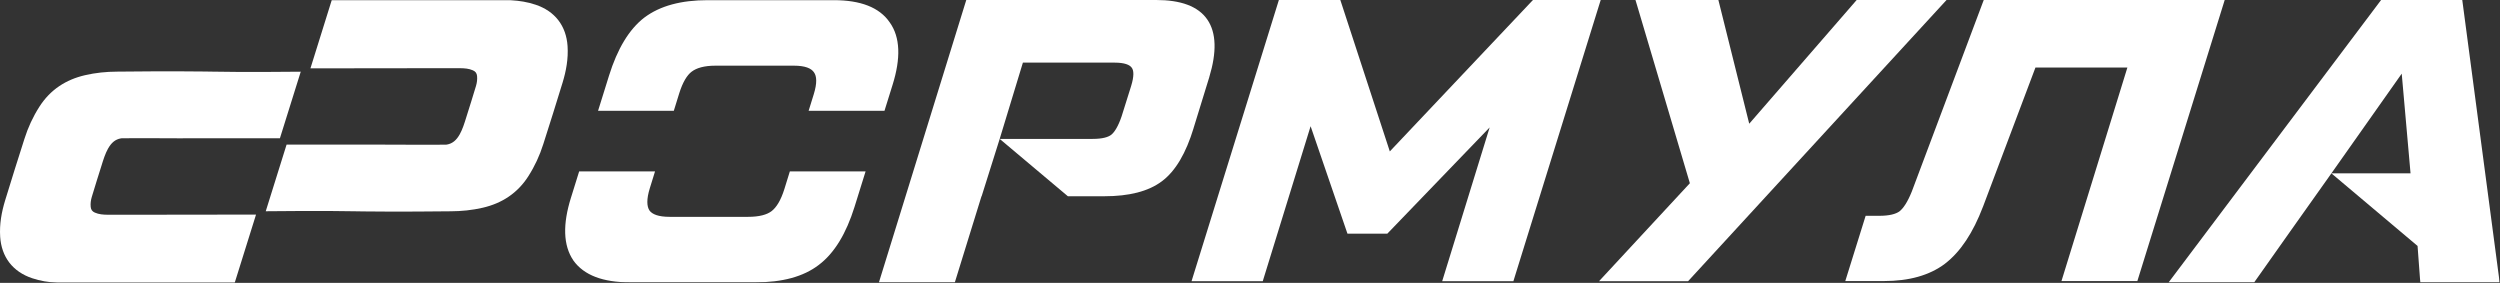
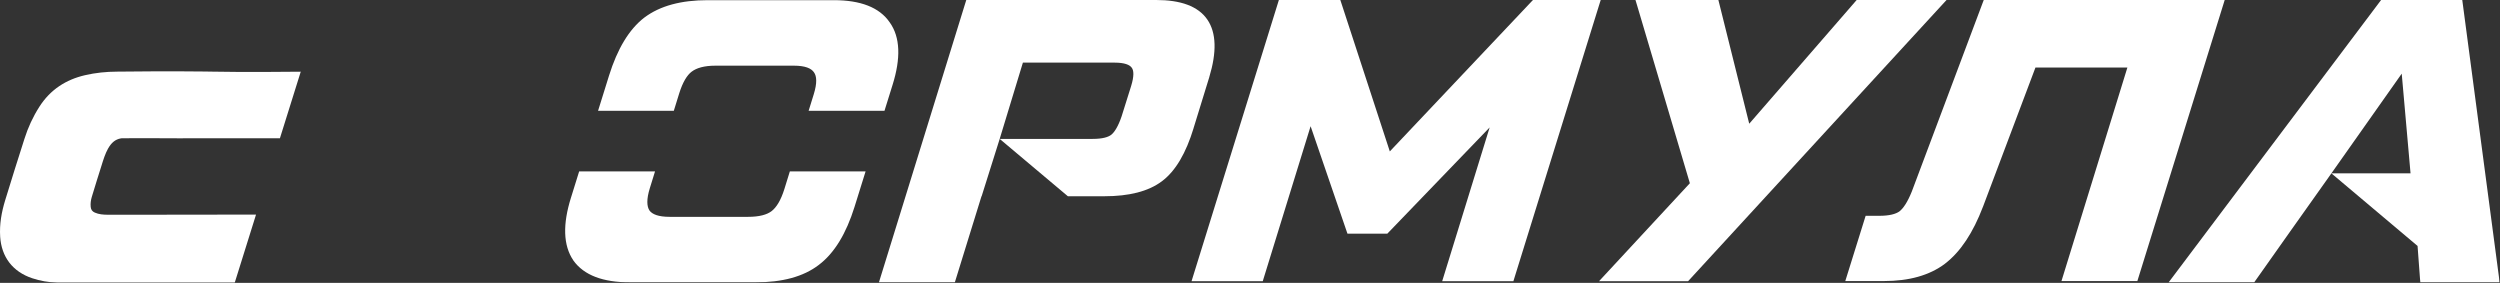
<svg xmlns="http://www.w3.org/2000/svg" width="4154" height="470" viewBox="0 0 4154 470" fill="none">
  <rect x="0" y="0" width="4154" height="470" fill="#333333" stroke="none" />
  <mask id="mask0_102_75" style="mask-type:luminance" maskUnits="userSpaceOnUse" x="0" y="0" width="4154" height="470">
    <path d="M4153.45 0H0V469.84H4153.45V0Z" fill="white" />
  </mask>
  <g mask="url(#mask0_102_75)">
    <path d="M303.91 229.821L285.13 229.781C278.31 229.751 271.14 229.711 264.01 229.681C248.56 229.641 233.14 229.611 221.18 229.641C215.24 229.641 210.17 229.681 206.43 229.751C205.98 229.751 205.52 229.751 205.1 229.781H201.95V229.851C201.43 229.891 201.04 229.891 200.87 229.921C191.5 231.561 185.03 237.191 179.58 246.841C179.54 246.841 179.54 246.871 179.54 246.871C174.82 255.401 171.88 264.771 168.6 275.361C163.14 292.701 157.69 309.871 152.55 327.111C150.87 332.701 150.17 338.191 150.7 343.681V343.751C151.19 348.431 153.15 351.271 157.59 353.261H157.63C164.1 356.161 171.41 356.831 180.32 356.831C189.23 356.831 223.05 356.831 263.5 356.761C327.03 356.691 406.01 356.551 425.42 356.551L390 469.831H96.89C95.98 469.791 95.07 469.761 94.16 469.691C80.56 468.921 66.82 466.861 53.29 462.241C37.63 457.001 24.79 448.361 15.6 436.471C6.44 424.551 1.4 410.001 0.29 393.571C-1.11 372.351 2.7 352.141 8.54 332.941C18.99 298.711 29.73 264.661 40.64 230.601C46.58 211.751 54.8 193.921 65.53 177.211C83.5 149.131 109.41 132.281 141.3 124.941C158.85 120.881 176.58 119.101 194.38 119.031H194.41C214.2 119.001 274.69 117.951 339.26 118.821C343.91 118.891 348.56 118.961 353.25 119.031C410.49 120.081 468.94 119.381 499.71 119.131L465.1 229.791H303.92L303.91 229.821Z" fill="white" />
-     <path d="M551.2 0.279H846.47C847.38 0.309 848.29 0.349 849.2 0.419C862.8 1.189 876.54 3.249 890.07 7.869C905.73 13.109 918.57 21.749 927.76 33.639C936.92 45.559 941.96 60.109 943.07 76.539C944.47 97.759 940.66 117.97 934.82 137.17C924.36 171.4 913.63 205.45 902.72 239.51C896.78 258.36 888.56 276.19 877.83 292.9H877.86C859.89 320.98 833.98 337.83 802.09 345.17C784.54 349.23 766.81 351.009 749.02 351.079C729.23 351.119 668.74 352.16 604.17 351.29C599.52 351.22 594.87 351.149 590.19 351.079C531.59 349.999 471.7 350.77 441.56 351.01L476.17 240.32H639.48L658.26 240.36C665.08 240.39 672.24 240.43 679.38 240.46C694.83 240.5 710.25 240.53 722.21 240.5C728.15 240.5 733.22 240.46 736.97 240.39C737.42 240.39 737.88 240.39 738.3 240.36H741.45V240.29C741.97 240.25 742.361 240.25 742.531 240.22C751.901 238.58 758.37 232.95 763.82 223.3C763.86 223.3 763.86 223.27 763.86 223.27C768.58 214.74 771.52 205.37 774.8 194.77C780.25 177.43 785.71 160.26 790.85 143.02C792.53 137.43 793.23 131.94 792.7 126.45V126.38C792.21 121.69 790.25 118.86 785.81 116.87H785.781C779.311 113.97 772 113.3 763.09 113.3C754.52 113.27 720.36 113.3 679.91 113.37C613.62 113.44 530.55 113.58 515.83 113.58L551.2 0.279Z" fill="white" />
    <path d="M3234.4 0H3088.6L3087.69 6.96H3087.66L3088.6 0H3085.04L3082.59 2.83L2906.51 205.58L2856.38 4.47L2855.26 -0.01H2717.5L2720.4 9.67L2807.88 304.45L2667.4 455.98L2656.95 467.24H2804.91L2807.39 464.58L3224.05 11.22L3234.4 0Z" fill="white" />
    <path d="M4153.45 469.14H4021.64L4021.11 463.69L4017.02 408.66L4015.94 407.75L3873.85 288.04H4005.35L3990.7 122.38L3873.85 288.04L3804.87 385.27L3748.08 465.62L3745.6 469.15H3603.41L3611.45 458.49L3953.95 3.29L3956.43 0H4091.29L4091.99 5.17L4152.26 460.36L4145.3 462.14V462.18L4152.26 460.36L4153.45 469.14Z" fill="white" />
    <path d="M1478.43 37.269V37.309C1478.43 37.309 1478.4 37.239 1478.36 37.199C1461.16 12.029 1429.49 0.279 1385.5 0.279H1175.97C1132.19 0.279 1096.74 9.509 1070.69 29.189H1070.62C1045.03 48.909 1025.73 81.529 1011.99 125.55L993.721 184.16H1119.59L1128.52 155.34C1134.43 136.36 1141.6 124.92 1149.18 119.16C1157.3 112.93 1170.09 109.12 1188.9 109.12H1319.07C1337.85 109.12 1348.02 113.53 1352.5 120.17L1352.57 120.24V120.31C1357.08 126.53 1357.95 137.93 1352.08 156.81L1343.6 184.16H1469.64L1483.08 141.04C1496.86 97.129 1496.06 62.029 1478.43 37.269ZM1303.34 314.079C1297.46 332.889 1290.09 344.67 1281.94 350.93H1281.91C1274.39 356.66 1261.84 360.299 1242.96 360.299H1112.79C1093.91 360.299 1083.7 356.03 1079.19 349.77C1074.71 343.03 1073.98 331.309 1079.78 312.609L1088.39 284.84H962.321L948.771 328.31C934.961 372.26 935.561 407.57 952.691 432.74V432.81L952.761 432.88C970.421 457.57 1002.3 469.1 1046.36 469.1H1255.89C1299.63 469.1 1334.84 459.87 1360.5 440.19L1360.57 440.12C1386.62 420.44 1406.1 387.849 1419.87 343.799L1438.25 284.84H1312.4L1303.34 314.079Z" fill="white" />
    <path d="M3696.55 0H3301.71L3300.8 6.96H3300.77L3301.71 0H3296.19L3294.19 5.31L3176.58 318.44C3176.58 318.44 3176.54 318.55 3176.51 318.58C3169.55 335.85 3162.56 346.2 3156.12 351.24C3150.04 355.61 3139.45 358.58 3122.7 358.58H3099.94L3098.15 364.35L3068.68 458.82L3066.13 467H3130.46C3171.75 467 3205.84 457.73 3231.82 438.19L3228.04 432.84L3228.53 433.5L3231.82 438.15L3231.89 438.08C3257.76 418.22 3278.53 386.44 3294.75 343.89H3294.79L3382.09 112.26H3534.85L3427.86 458.82L3425.34 466.97H3551.45L3553.24 461.2L3694.04 8.15L3696.55 0Z" fill="white" />
    <path d="M2659.75 0H2547.2L2544.75 2.55L2309.31 251.59L2228.4 4.01L2227.07 -0.01H2124.98L2123.2 5.72L1982.4 459.06L1979.88 467.24H2098.2L2099.98 461.47L2177.71 209.7L2237.56 384.27L2238.93 388.22H2305.22L2307.63 385.7L2475.21 211.72L2398.85 459.09L2396.33 467.24H2514.65L2516.43 461.47L2657.19 8.15L2659.75 0Z" fill="white" />
    <path d="M2006.07 32.45C1990.72 10.18 1961.6 0 1921.14 0H1605.56L1603.78 5.73L1462.98 460.92L1460.47 469.14H1586.58L1588.36 463.37L1617.1 370.44L1617.84 368.1L1630.84 326.07H1631.09L1661.09 230.79L1699.65 104.05H1851.85C1868.7 104.05 1877.13 107.69 1880.48 112.51V112.58L1880.59 112.65C1883.84 116.99 1884.68 126.15 1879.47 143L1863.73 193.14C1863.73 193.21 1863.74 193.24 1863.67 193.32C1858.11 209.68 1852.16 219.19 1846.78 223.67C1841.78 227.8 1832.02 230.8 1815.45 230.8H1661.09L1774.37 326.08H1835.17C1875.73 326.08 1908.03 318.21 1930.79 301.05C1953.63 283.88 1970.79 253.95 1983.24 213.01H1983.2L2009.43 127.88L2002.71 126.66H2002.99L2009.43 127.88V127.78C2021.7 87.05 2021.35 54.71 2006.07 32.47V32.45Z" fill="white" />
  </g>
</svg>